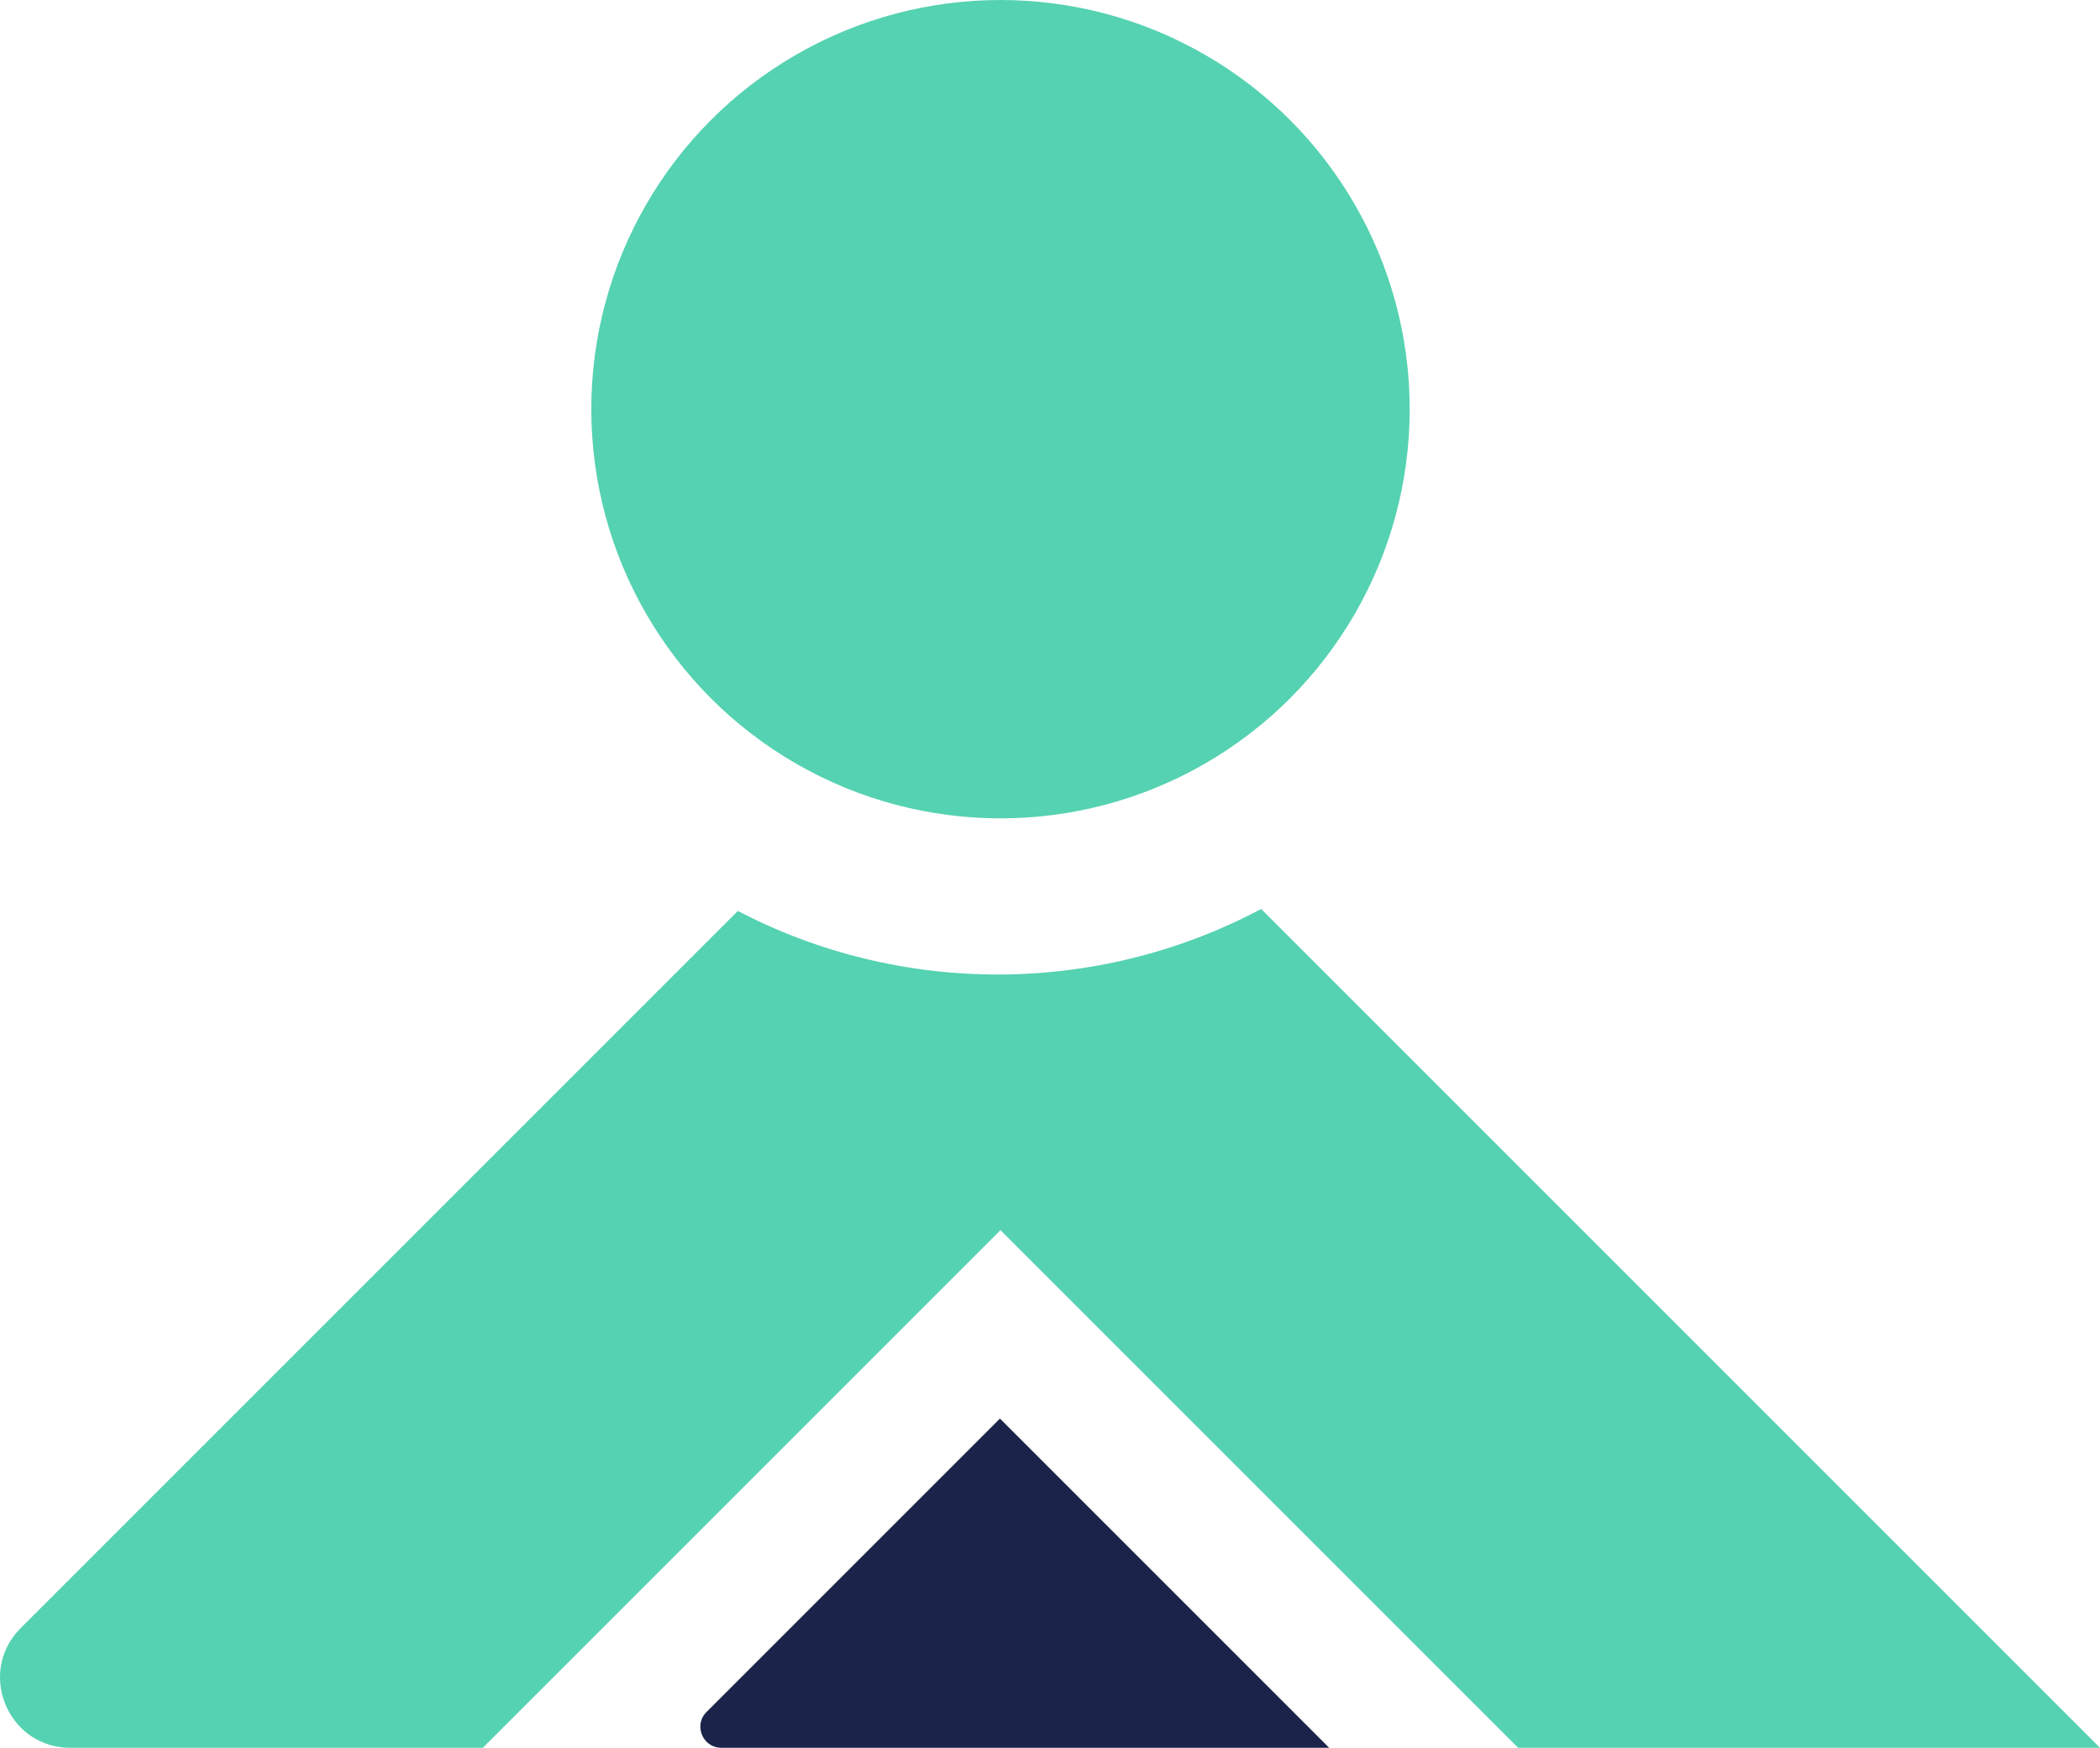
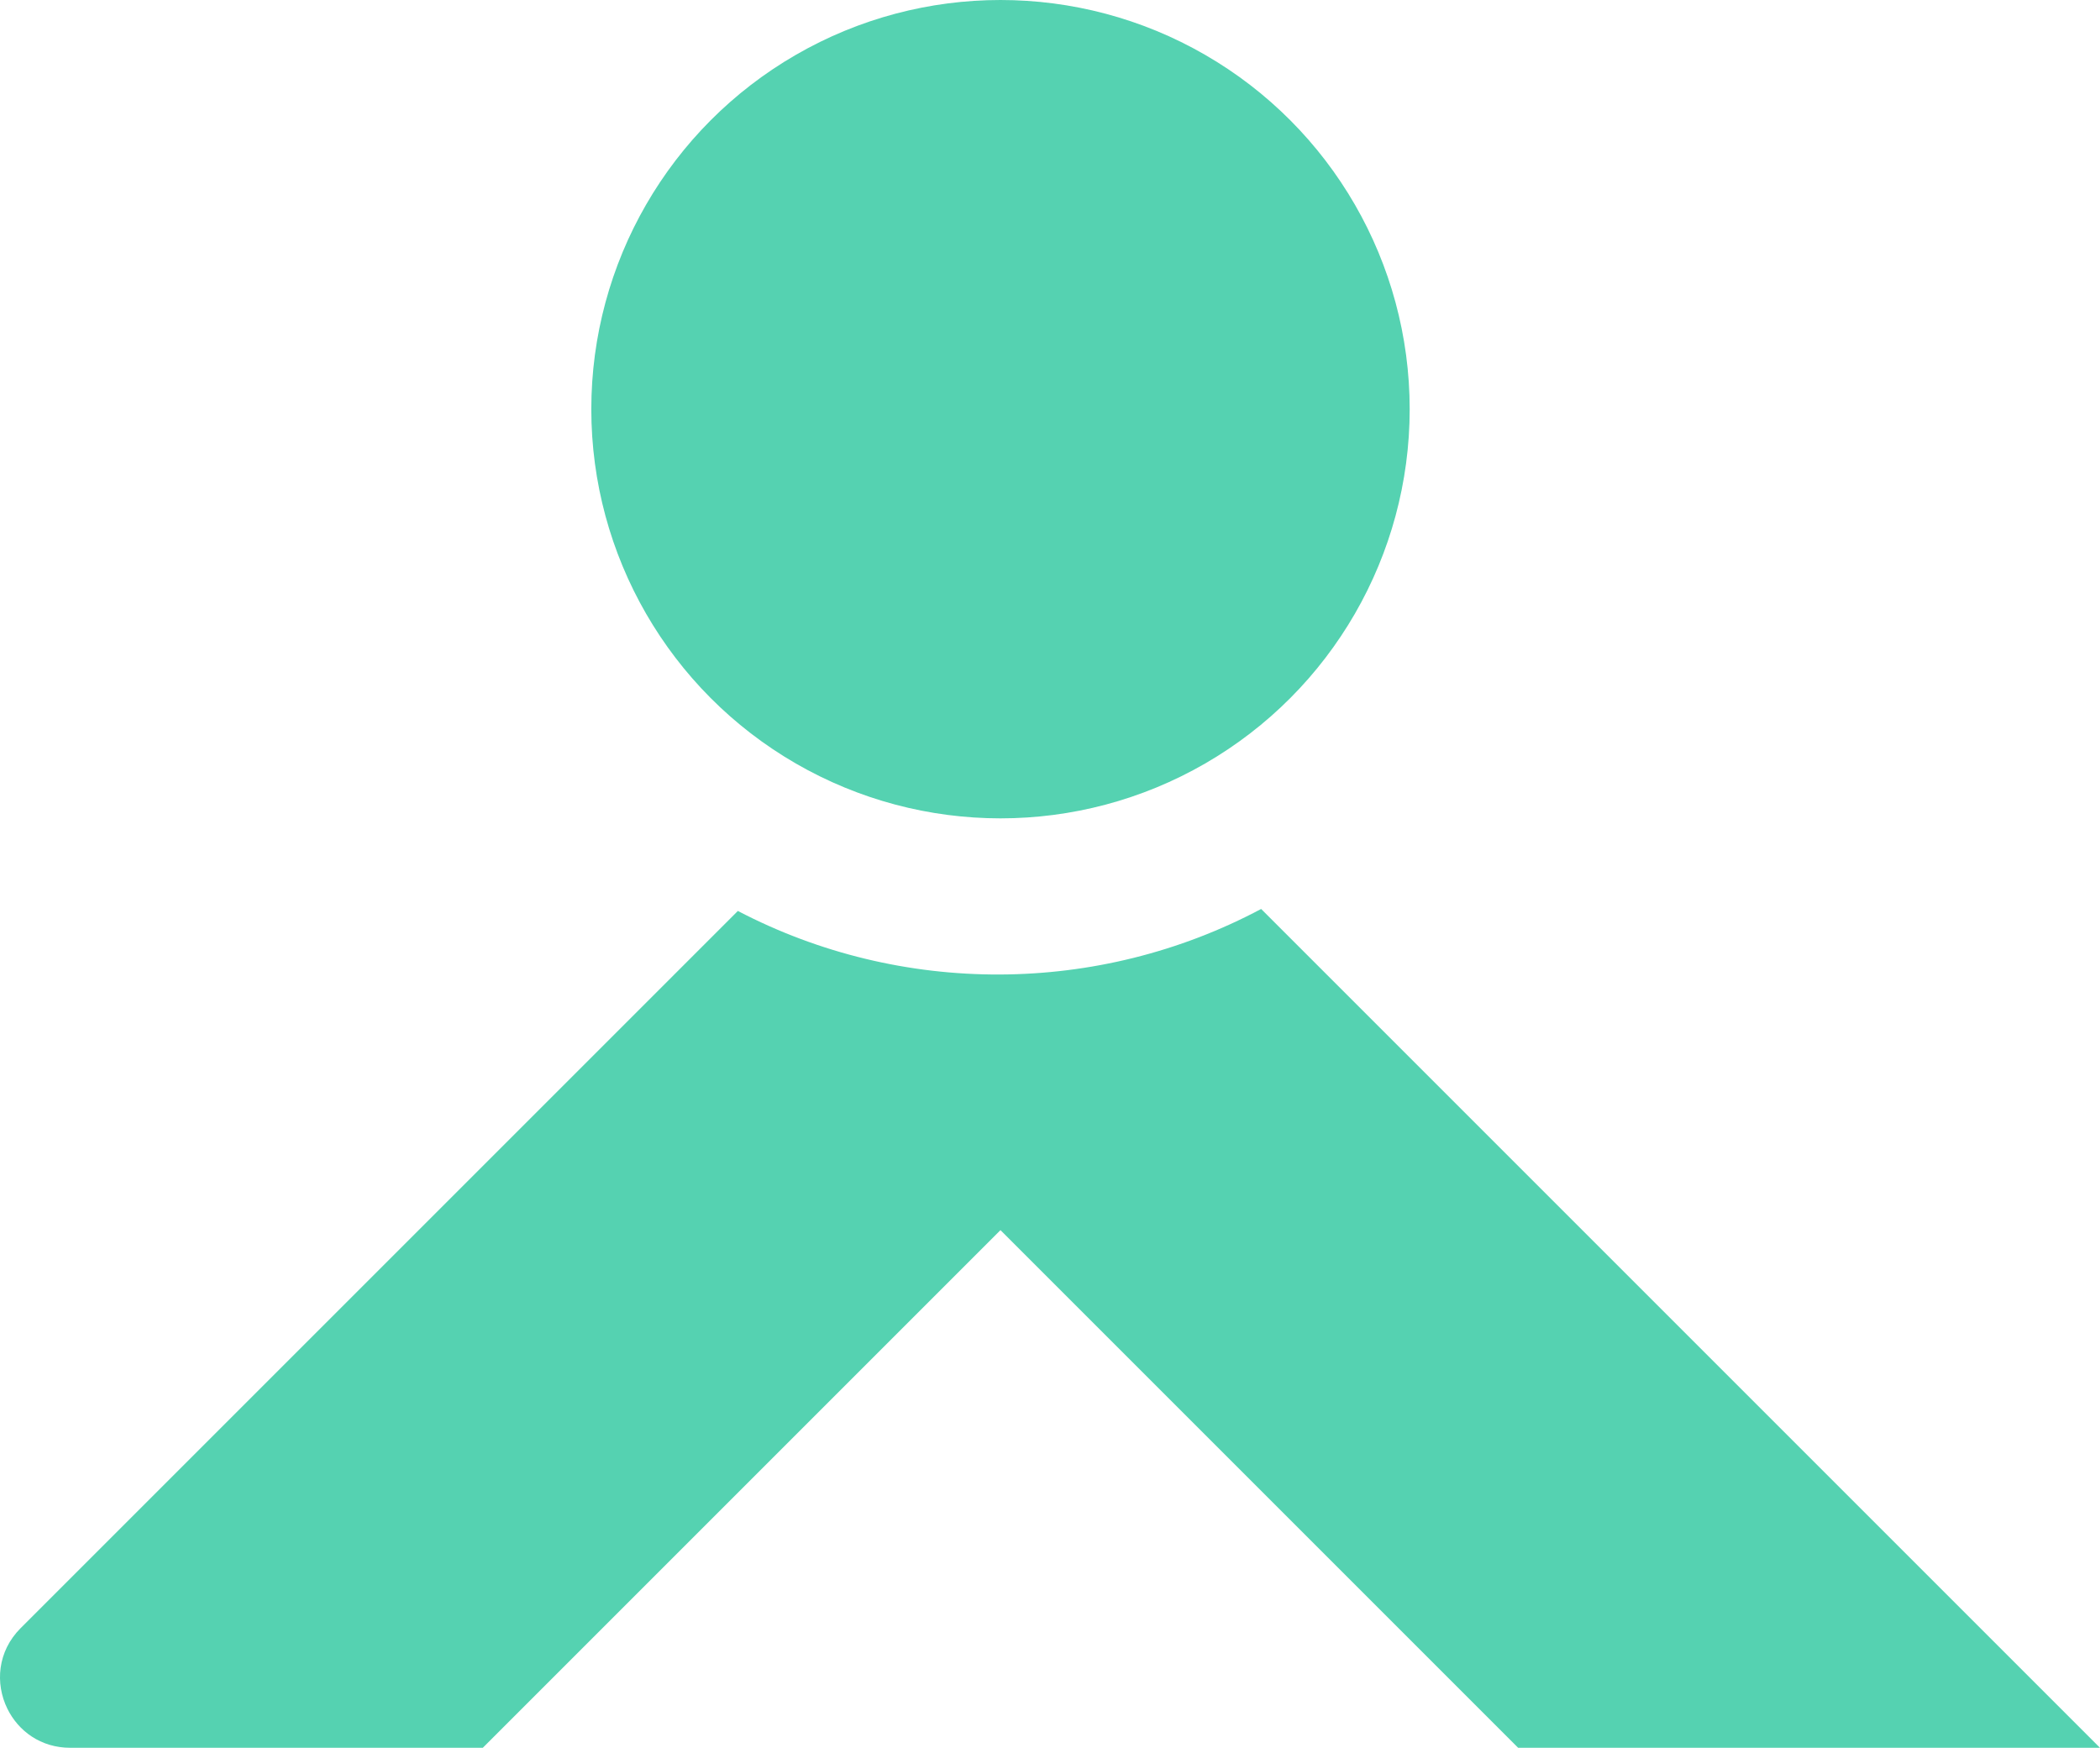
<svg xmlns="http://www.w3.org/2000/svg" id="Layer_1" x="0px" y="0px" viewBox="0 0 1080 898.89" style="enable-background:new 0 0 1080 898.89;" xml:space="preserve">
  <style type="text/css">	.st0{fill:#1A244A;}	.st1{fill:#55D2B1;}</style>
  <g>
-     <path class="st0" d="M363.36,880.46l150.9-150.9l169.33,169.33h-312.6c-4.56,0-8.04-2.62-9.72-6.09   C359.42,888.94,359.78,884.03,363.36,880.46z" />
    <path class="st1" d="M379.47,468.5L10.63,837.33c-12,12-13.17,28.5-6.87,41.4c5.63,11.51,17.21,20.15,32.36,20.15l212.18,0   l266.23-266.23l266.23,266.23l299.23,0L648.59,467.48C564.75,512.08,463.57,512.43,379.47,468.5z" />
    <circle class="st1" cx="514.54" cy="210.44" r="210.44" />
  </g>
</svg>